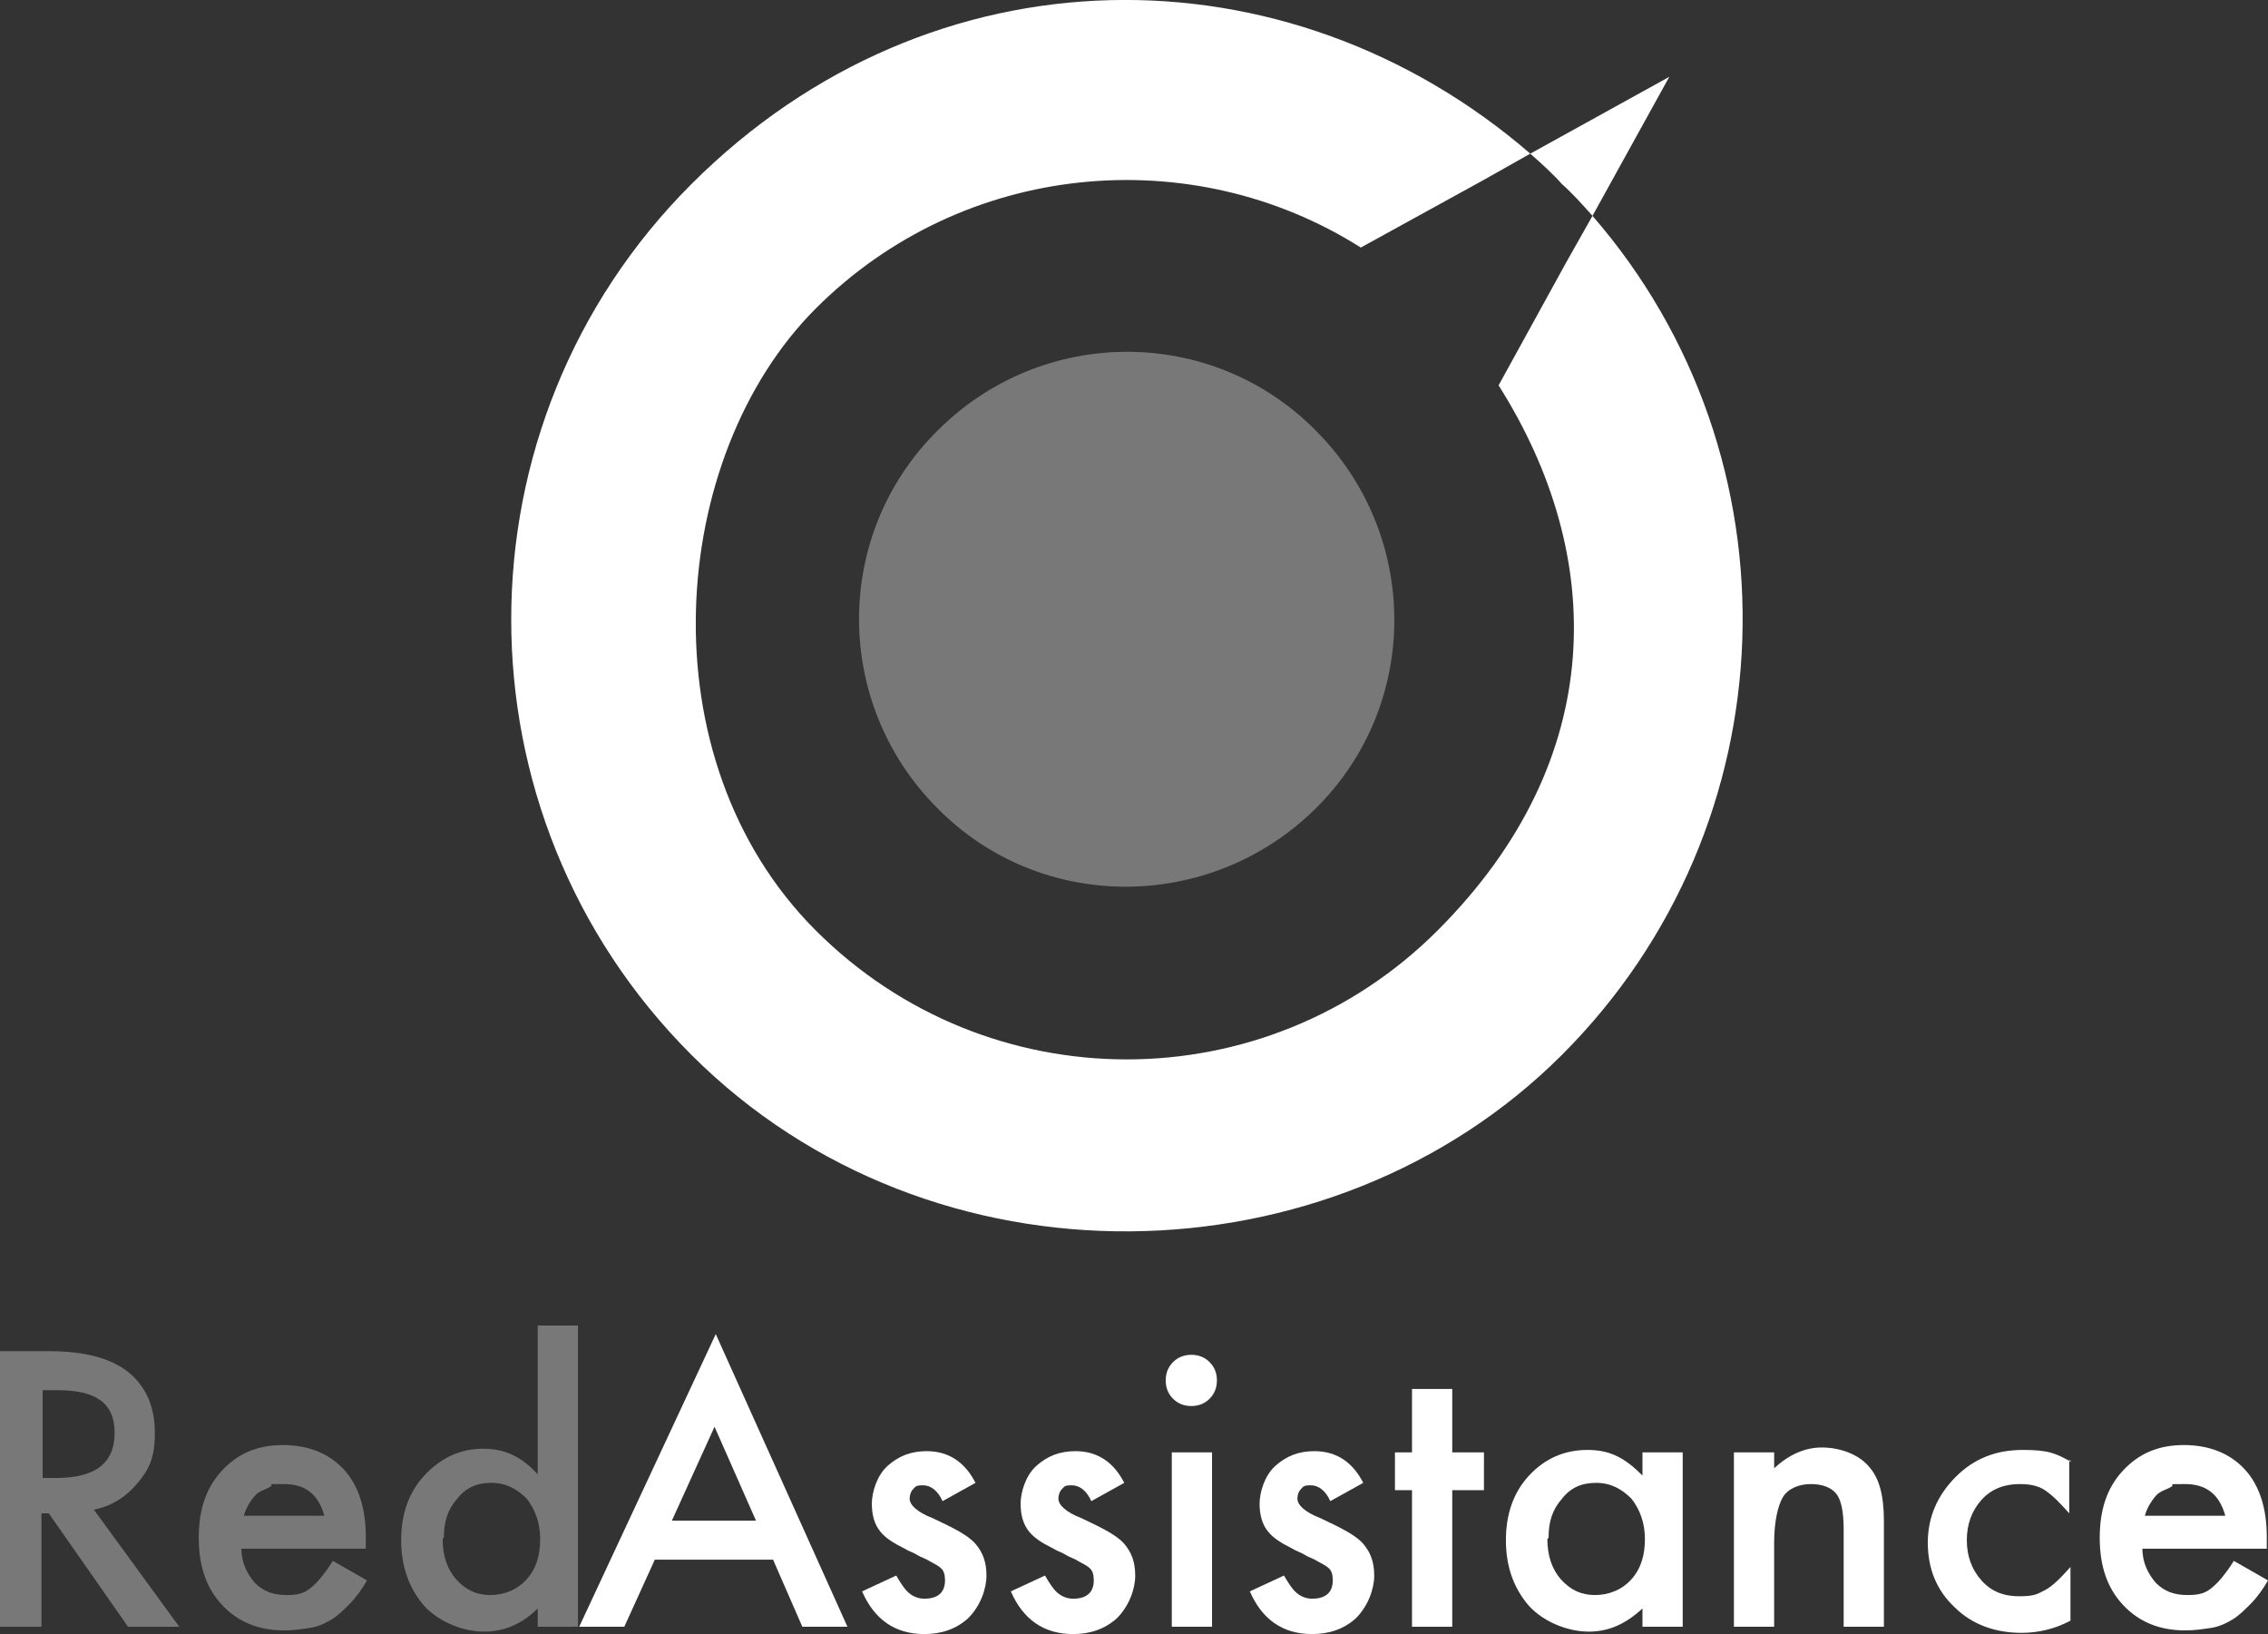
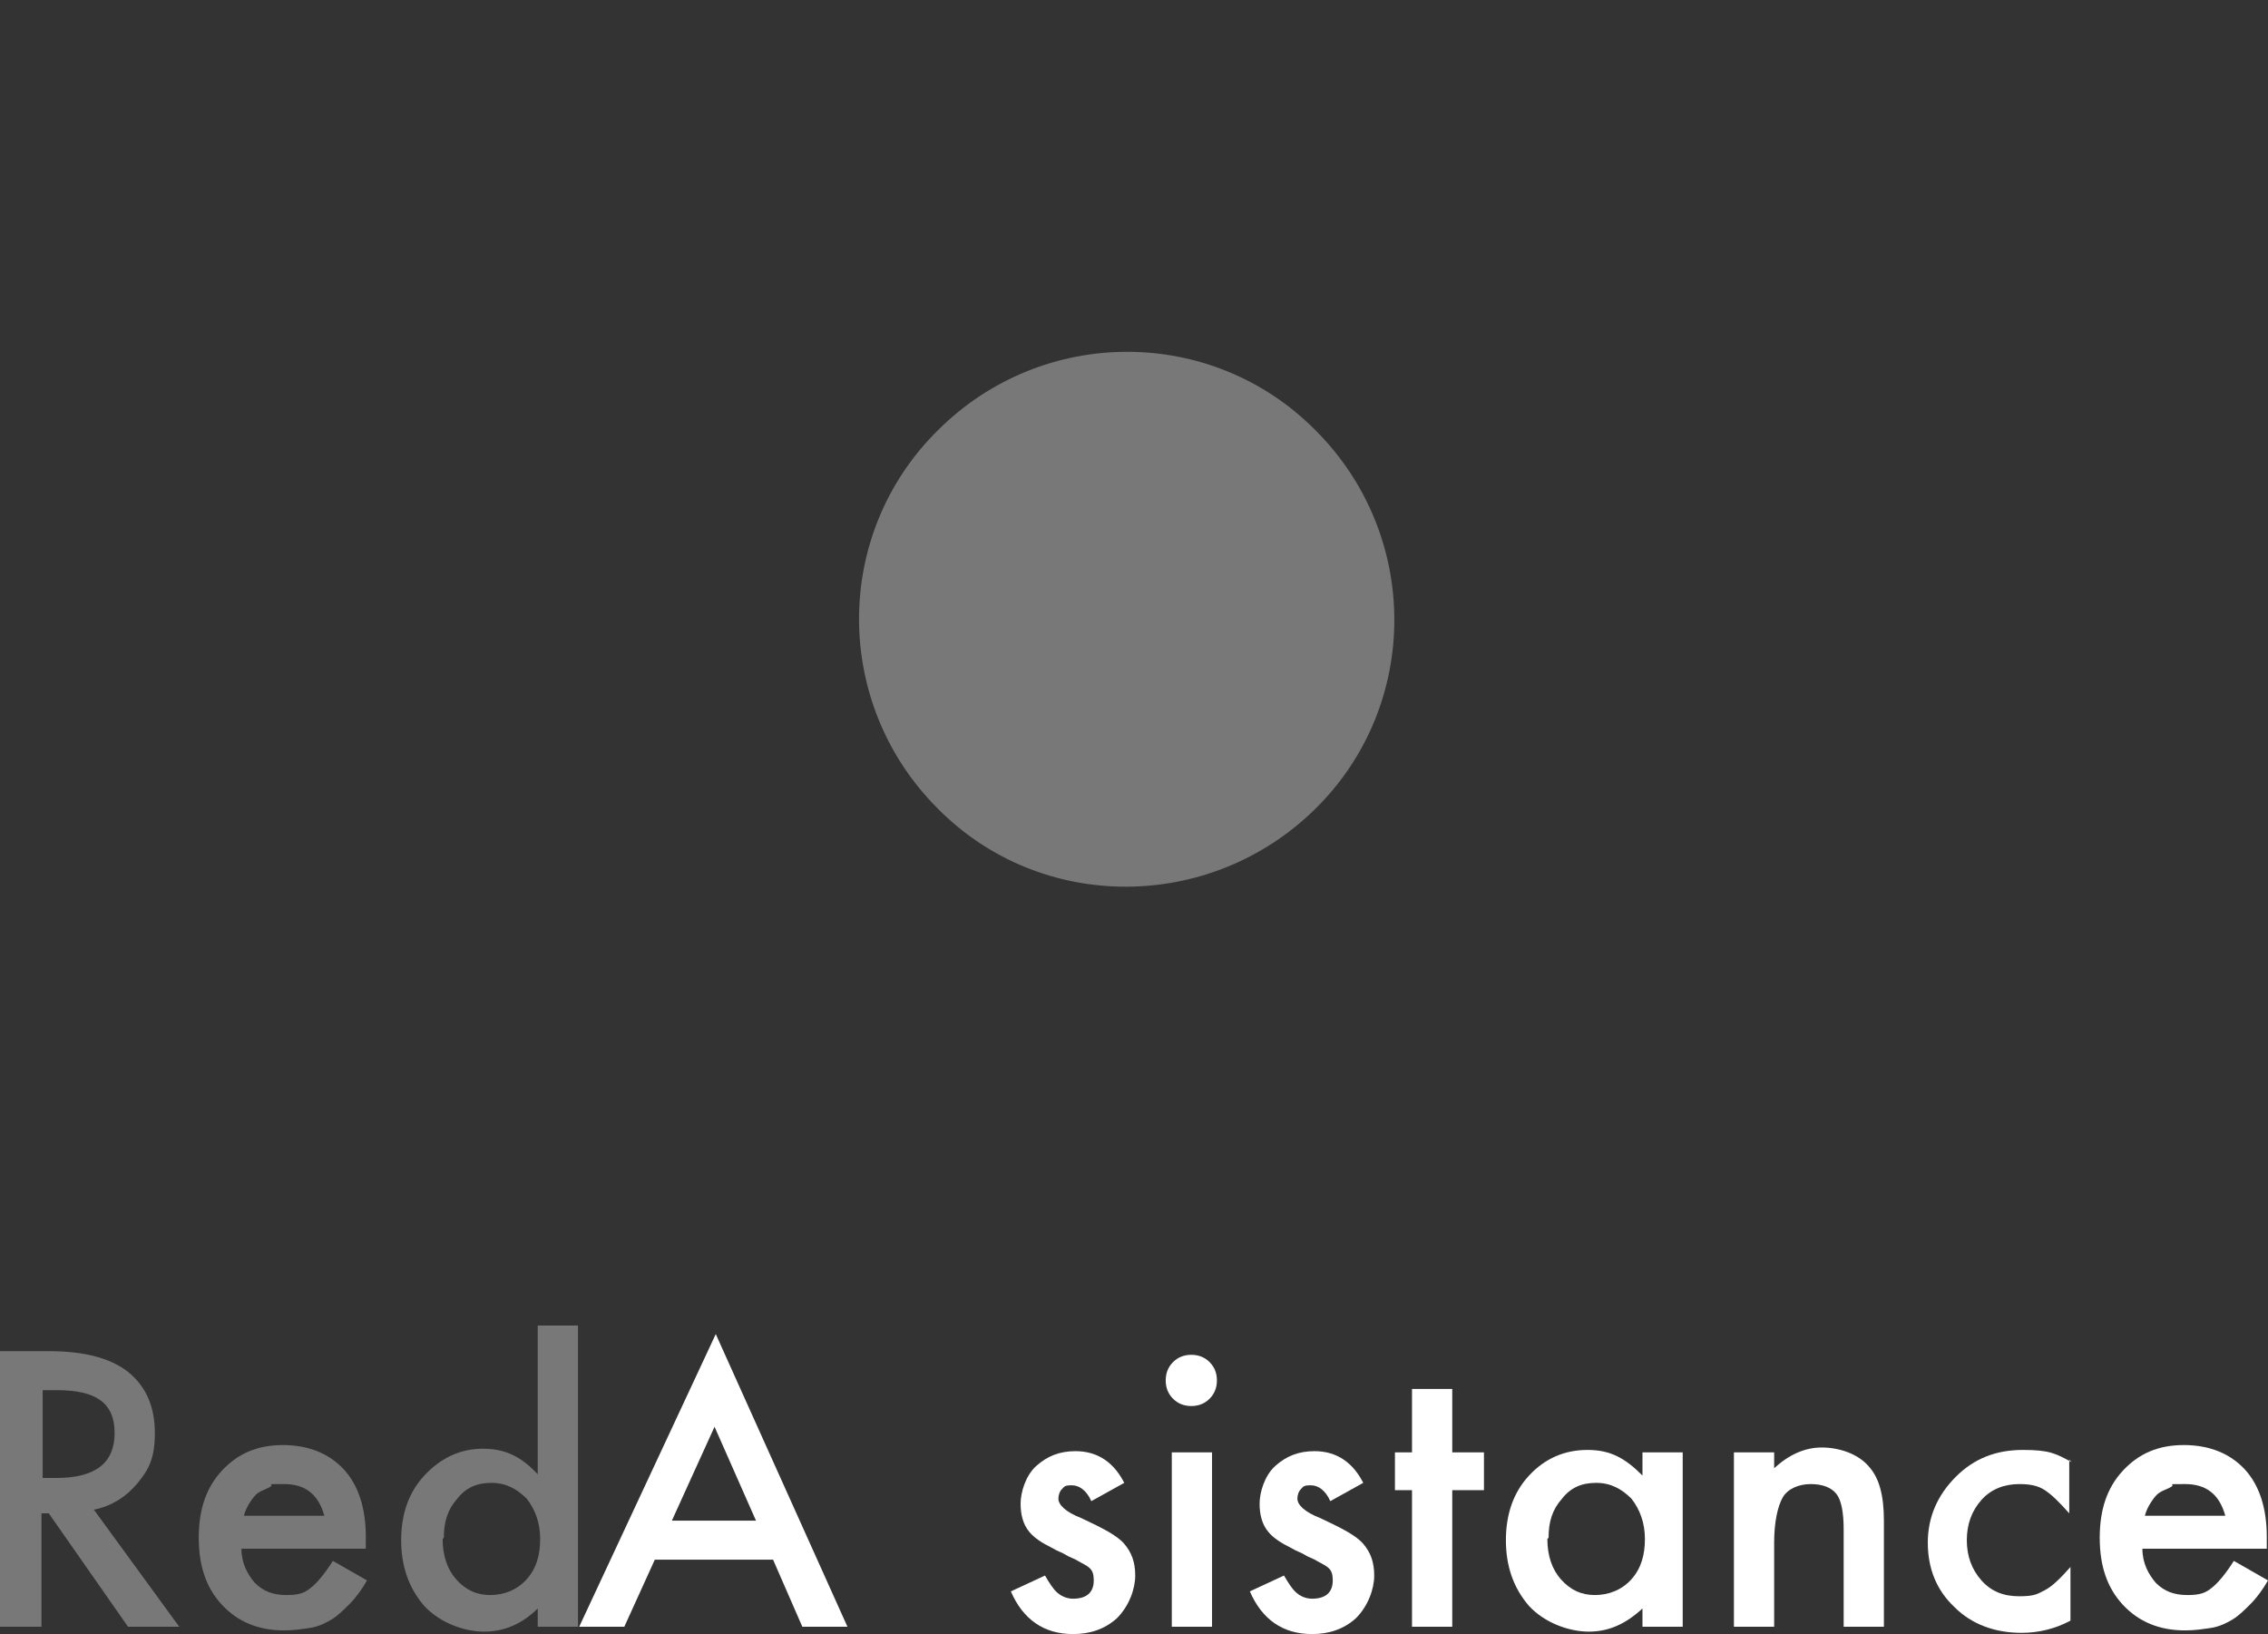
<svg xmlns="http://www.w3.org/2000/svg" id="Layer_2" data-name="Layer 2" viewBox="0 0 186 134">
  <rect x="0" y="0" width="186" height="134" fill="#333333" stroke="none" />
  <g id="Layer_1-2" data-name="Layer 1">
    <g>
      <g>
        <path d="M107.9,35.3c8.6,8.6,8.6,22.5,0,31s-22.5,8.6-31,0c-8.6-8.6-8.6-22.5,0-31,8.6-8.6,22.5-8.6,31,0Z" style="fill: #787878; fill-rule: evenodd;" />
-         <path d="M130.6,17.7c17.2,19.8,16.4,49.9-2.5,68.8-18.9,18.9-51.7,19.7-71.4,0s-19.7-51.7,0-71.4c19.7-19.7,48.9-19.7,68.8-2.5l-3.9,2.2-10,5.5c-13.9-8.8-32.6-7.1-44.7,5s-14.1,36.9,0,51,36.9,14.1,51,0,13.8-30.8,5-44.7l5.5-10,2.2-3.9h0ZM130.6,17.7l6.3-11.4-11.4,6.3c.9.8,1.8,1.6,2.6,2.5.9.8,1.7,1.7,2.5,2.6h0Z" style="fill: #fff; fill-rule: evenodd;" />
      </g>
      <g style="isolation: isolate;">
        <g style="isolation: isolate;">
          <g style="isolation: isolate;">
            <path d="M7.7,123.8l7,9.6h-4.2l-6.5-9.3h-.6v9.3H0v-22.6h4c3,0,5.1.6,6.5,1.7,1.5,1.2,2.2,2.9,2.2,5s-.5,3-1.4,4.1-2.1,1.9-3.6,2.2ZM3.5,121.2h1.1c3.2,0,4.8-1.2,4.8-3.7s-1.6-3.5-4.7-3.5h-1.2v7.2h0Z" style="fill: #787878;" />
            <path d="M30,127h-10.2c0,1.2.5,2.1,1.1,2.8.7.7,1.5,1,2.6,1s1.5-.2,2-.6c.5-.4,1.1-1.1,1.8-2.2l2.8,1.6c-.4.7-.9,1.4-1.4,1.9s-1,1-1.5,1.3-1.1.6-1.8.7-1.3.2-2.1.2c-2.1,0-3.8-.7-5.1-2.1-1.3-1.4-1.9-3.2-1.9-5.5s.6-4.1,1.9-5.5c1.3-1.4,2.9-2.1,5-2.1s3.8.7,5,2,1.8,3.2,1.8,5.5v1ZM26.6,124.3c-.5-1.8-1.6-2.6-3.3-2.6s-.8,0-1.1.2-.7.3-1,.5-.5.5-.7.8-.4.7-.5,1.1h6.6Z" style="fill: #787878;" />
            <path d="M44.1,108.7h3.3v24.7h-3.3v-1.5c-1.3,1.3-2.8,1.9-4.4,1.9s-3.6-.7-4.9-2.1c-1.3-1.5-1.9-3.3-1.9-5.4s.6-3.9,1.9-5.3c1.3-1.4,2.9-2.2,4.8-2.2s3.2.7,4.5,2.1v-12.2ZM36.3,126.2c0,1.4.4,2.5,1.1,3.3.8.9,1.7,1.3,2.8,1.3s2.2-.4,3-1.3c.8-.9,1.1-2,1.1-3.3s-.4-2.4-1.1-3.3c-.8-.8-1.7-1.3-2.9-1.3s-2.1.4-2.8,1.3c-.8.9-1.1,1.9-1.1,3.2l-.1.1Z" style="fill: #787878;" />
          </g>
        </g>
        <g style="isolation: isolate;">
          <g style="isolation: isolate;">
            <path d="M63.4,127.9h-9.7l-2.5,5.5h-3.7l11.2-24,10.8,24h-3.7l-2.4-5.5h0ZM62,124.7l-3.4-7.7-3.5,7.7h6.9Z" style="fill: #fff;" />
-             <path d="M80,121.6l-2.7,1.5c-.4-.9-1-1.3-1.6-1.3s-.6.1-.8.3c-.2.2-.3.5-.3.8,0,.5.6,1.1,1.9,1.6,1.7.8,2.9,1.4,3.5,2.1s.9,1.5.9,2.6-.5,2.5-1.5,3.5c-1,.9-2.2,1.3-3.6,1.3-2.4,0-4.1-1.2-5.1-3.5l2.8-1.3c.4.7.7,1.1.9,1.3.4.4.9.6,1.4.6,1.1,0,1.7-.5,1.7-1.5s-.4-1.1-1.3-1.6c-.3-.2-.7-.3-1-.5s-.7-.3-1-.5c-1-.5-1.6-.9-2-1.4-.5-.6-.7-1.4-.7-2.3s.4-2.3,1.3-3.1,1.9-1.2,3.2-1.2c1.8,0,3.2.9,4.1,2.8l-.1-.2Z" style="fill: #fff;" />
            <path d="M92.2,121.6l-2.7,1.5c-.4-.9-1-1.3-1.6-1.3s-.6.1-.8.3c-.2.2-.3.5-.3.8,0,.5.6,1.1,1.9,1.6,1.7.8,2.9,1.4,3.5,2.1s.9,1.5.9,2.6-.5,2.5-1.5,3.5c-1,.9-2.2,1.3-3.6,1.3-2.4,0-4.1-1.2-5.1-3.5l2.8-1.3c.4.7.7,1.1.9,1.3.4.4.9.6,1.4.6,1.1,0,1.7-.5,1.7-1.5s-.4-1.1-1.3-1.6c-.3-.2-.7-.3-1-.5s-.7-.3-1-.5c-1-.5-1.6-.9-2-1.4-.5-.6-.7-1.4-.7-2.3s.4-2.3,1.3-3.1,1.9-1.2,3.2-1.2c1.8,0,3.2.9,4.1,2.8l-.1-.2Z" style="fill: #fff;" />
            <path d="M95.6,113.2c0-.6.2-1.1.6-1.5s.9-.6,1.5-.6,1.1.2,1.5.6c.4.4.6.9.6,1.5s-.2,1.1-.6,1.5-.9.6-1.5.6-1.1-.2-1.5-.6-.6-.9-.6-1.5ZM99.4,119.1v14.3h-3.3v-14.3h3.3Z" style="fill: #fff;" />
            <path d="M111.8,121.6l-2.7,1.5c-.4-.9-1-1.3-1.6-1.3s-.6.1-.8.3c-.2.2-.3.5-.3.8,0,.5.6,1.1,1.9,1.6,1.7.8,2.9,1.4,3.5,2.1s.9,1.5.9,2.6-.5,2.5-1.5,3.5c-1,.9-2.2,1.3-3.6,1.3-2.4,0-4.1-1.2-5.1-3.5l2.8-1.3c.4.7.7,1.1.9,1.3.4.4.9.6,1.4.6,1.1,0,1.7-.5,1.7-1.5s-.4-1.1-1.3-1.6c-.3-.2-.7-.3-1-.5s-.7-.3-1-.5c-1-.5-1.6-.9-2-1.4-.5-.6-.7-1.4-.7-2.3s.4-2.3,1.3-3.1,1.9-1.2,3.2-1.2c1.8,0,3.2.9,4.1,2.8l-.1-.2Z" style="fill: #fff;" />
            <path d="M119.1,122.2v11.2h-3.3v-11.2h-1.4v-3.1h1.4v-5.2h3.3v5.2h2.6v3.1h-2.6Z" style="fill: #fff;" />
            <path d="M134.7,119.1h3.3v14.3h-3.3v-1.5c-1.4,1.3-2.8,1.9-4.4,1.9s-3.6-.7-4.9-2.1c-1.3-1.5-1.9-3.3-1.9-5.4s.6-3.9,1.9-5.3,2.9-2.1,4.8-2.1,3.1.7,4.5,2.1v-1.9ZM126.9,126.2c0,1.4.4,2.5,1.1,3.3.8.9,1.7,1.3,2.8,1.3s2.2-.4,3-1.3c.8-.9,1.1-2,1.1-3.3s-.4-2.4-1.1-3.3c-.8-.8-1.7-1.3-2.9-1.3s-2.1.4-2.8,1.3c-.8.9-1.1,1.9-1.1,3.2l-.1.1Z" style="fill: #fff;" />
            <path d="M142.2,119.1h3.3v1.3c1.2-1.1,2.5-1.7,3.9-1.7s3,.5,3.9,1.6c.8.9,1.2,2.3,1.2,4.4v8.7h-3.3v-8c0-1.4-.2-2.4-.6-2.9s-1.1-.8-2.1-.8-1.9.4-2.3,1.1c-.4.7-.7,2-.7,3.7v6.9h-3.3v-14.3Z" style="fill: #fff;" />
            <path d="M169.7,119.7v4.4c-.8-.9-1.4-1.5-2-1.9s-1.3-.5-2.1-.5c-1.2,0-2.3.4-3.1,1.3s-1.2,2-1.2,3.3.4,2.4,1.2,3.3c.8.9,1.8,1.3,3.1,1.3s1.5-.2,2.1-.5,1.3-1,2.1-1.9v4.4c-1.3.7-2.7,1-4,1-2.2,0-4.1-.7-5.5-2.1-1.5-1.4-2.2-3.2-2.2-5.3s.8-3.9,2.3-5.4,3.3-2.2,5.5-2.2,2.7.3,4,1l-.2-.2Z" style="fill: #fff;" />
            <path d="M185.9,127h-10.2c0,1.2.5,2.1,1.1,2.8.7.7,1.5,1,2.6,1s1.5-.2,2-.6c.5-.4,1.1-1.1,1.8-2.2l2.8,1.6c-.4.7-.9,1.4-1.4,1.9s-1,1-1.5,1.3-1.1.6-1.8.7-1.3.2-2.1.2c-2.1,0-3.8-.7-5.1-2.1-1.3-1.4-1.9-3.2-1.9-5.5s.6-4.1,1.9-5.5,2.9-2.1,5-2.1,3.8.7,5,2,1.8,3.2,1.8,5.5v1ZM182.5,124.3c-.5-1.8-1.6-2.6-3.3-2.6s-.8,0-1.1.2-.7.3-1,.5-.5.5-.7.8-.4.7-.5,1.1h6.6Z" style="fill: #fff;" />
          </g>
        </g>
      </g>
    </g>
  </g>
</svg>